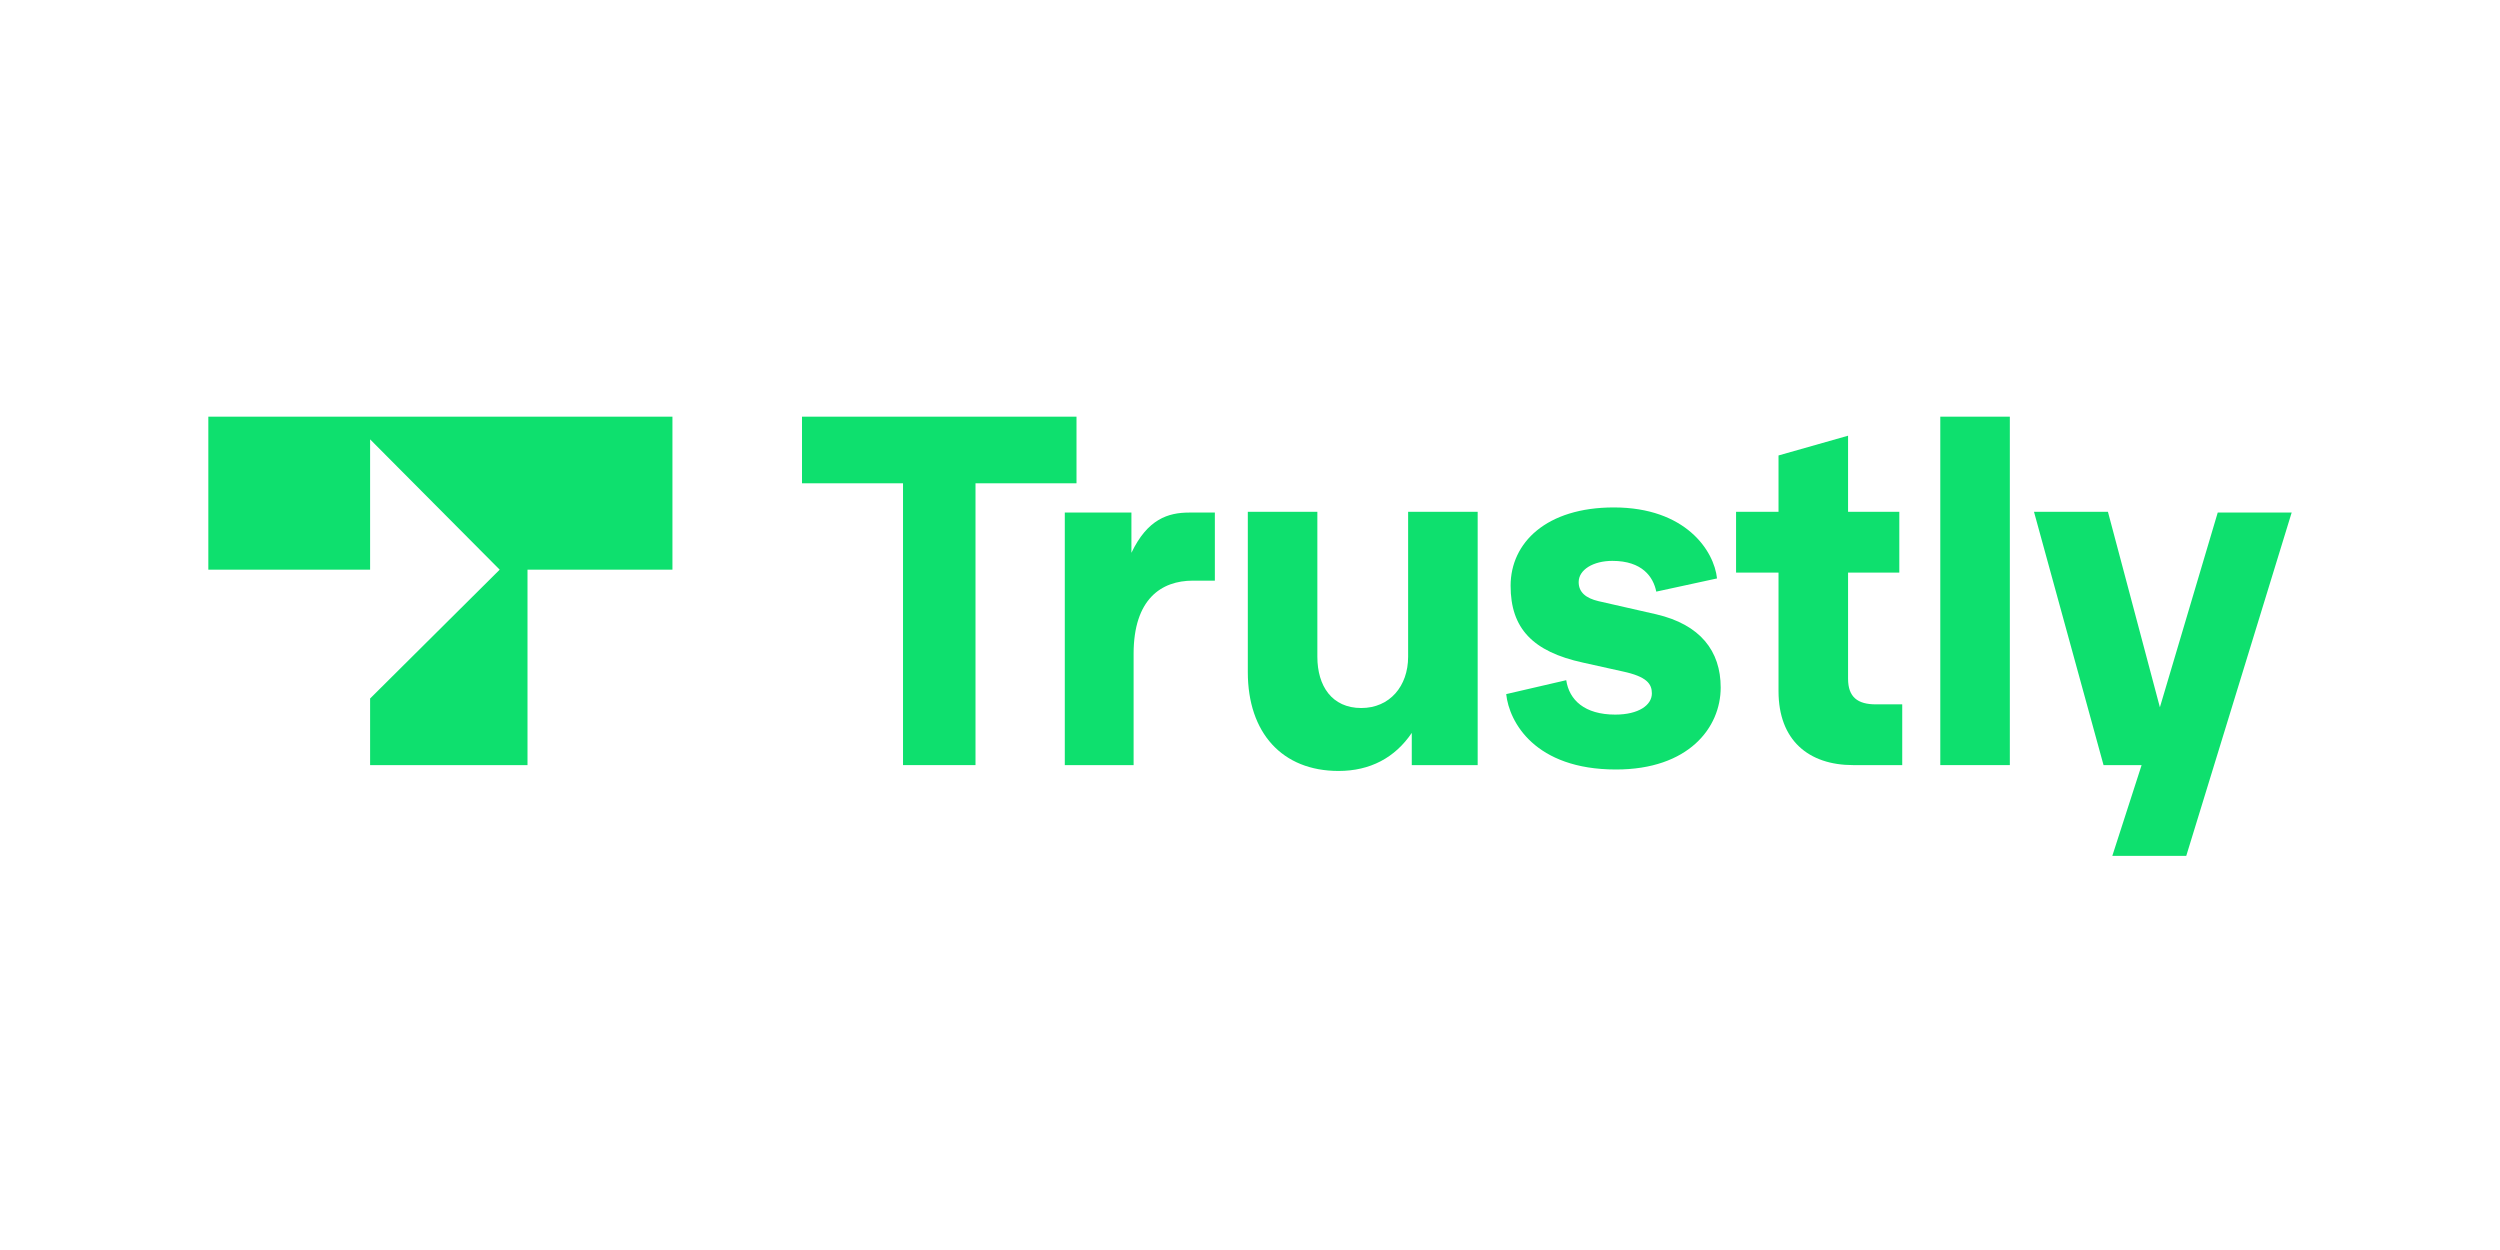
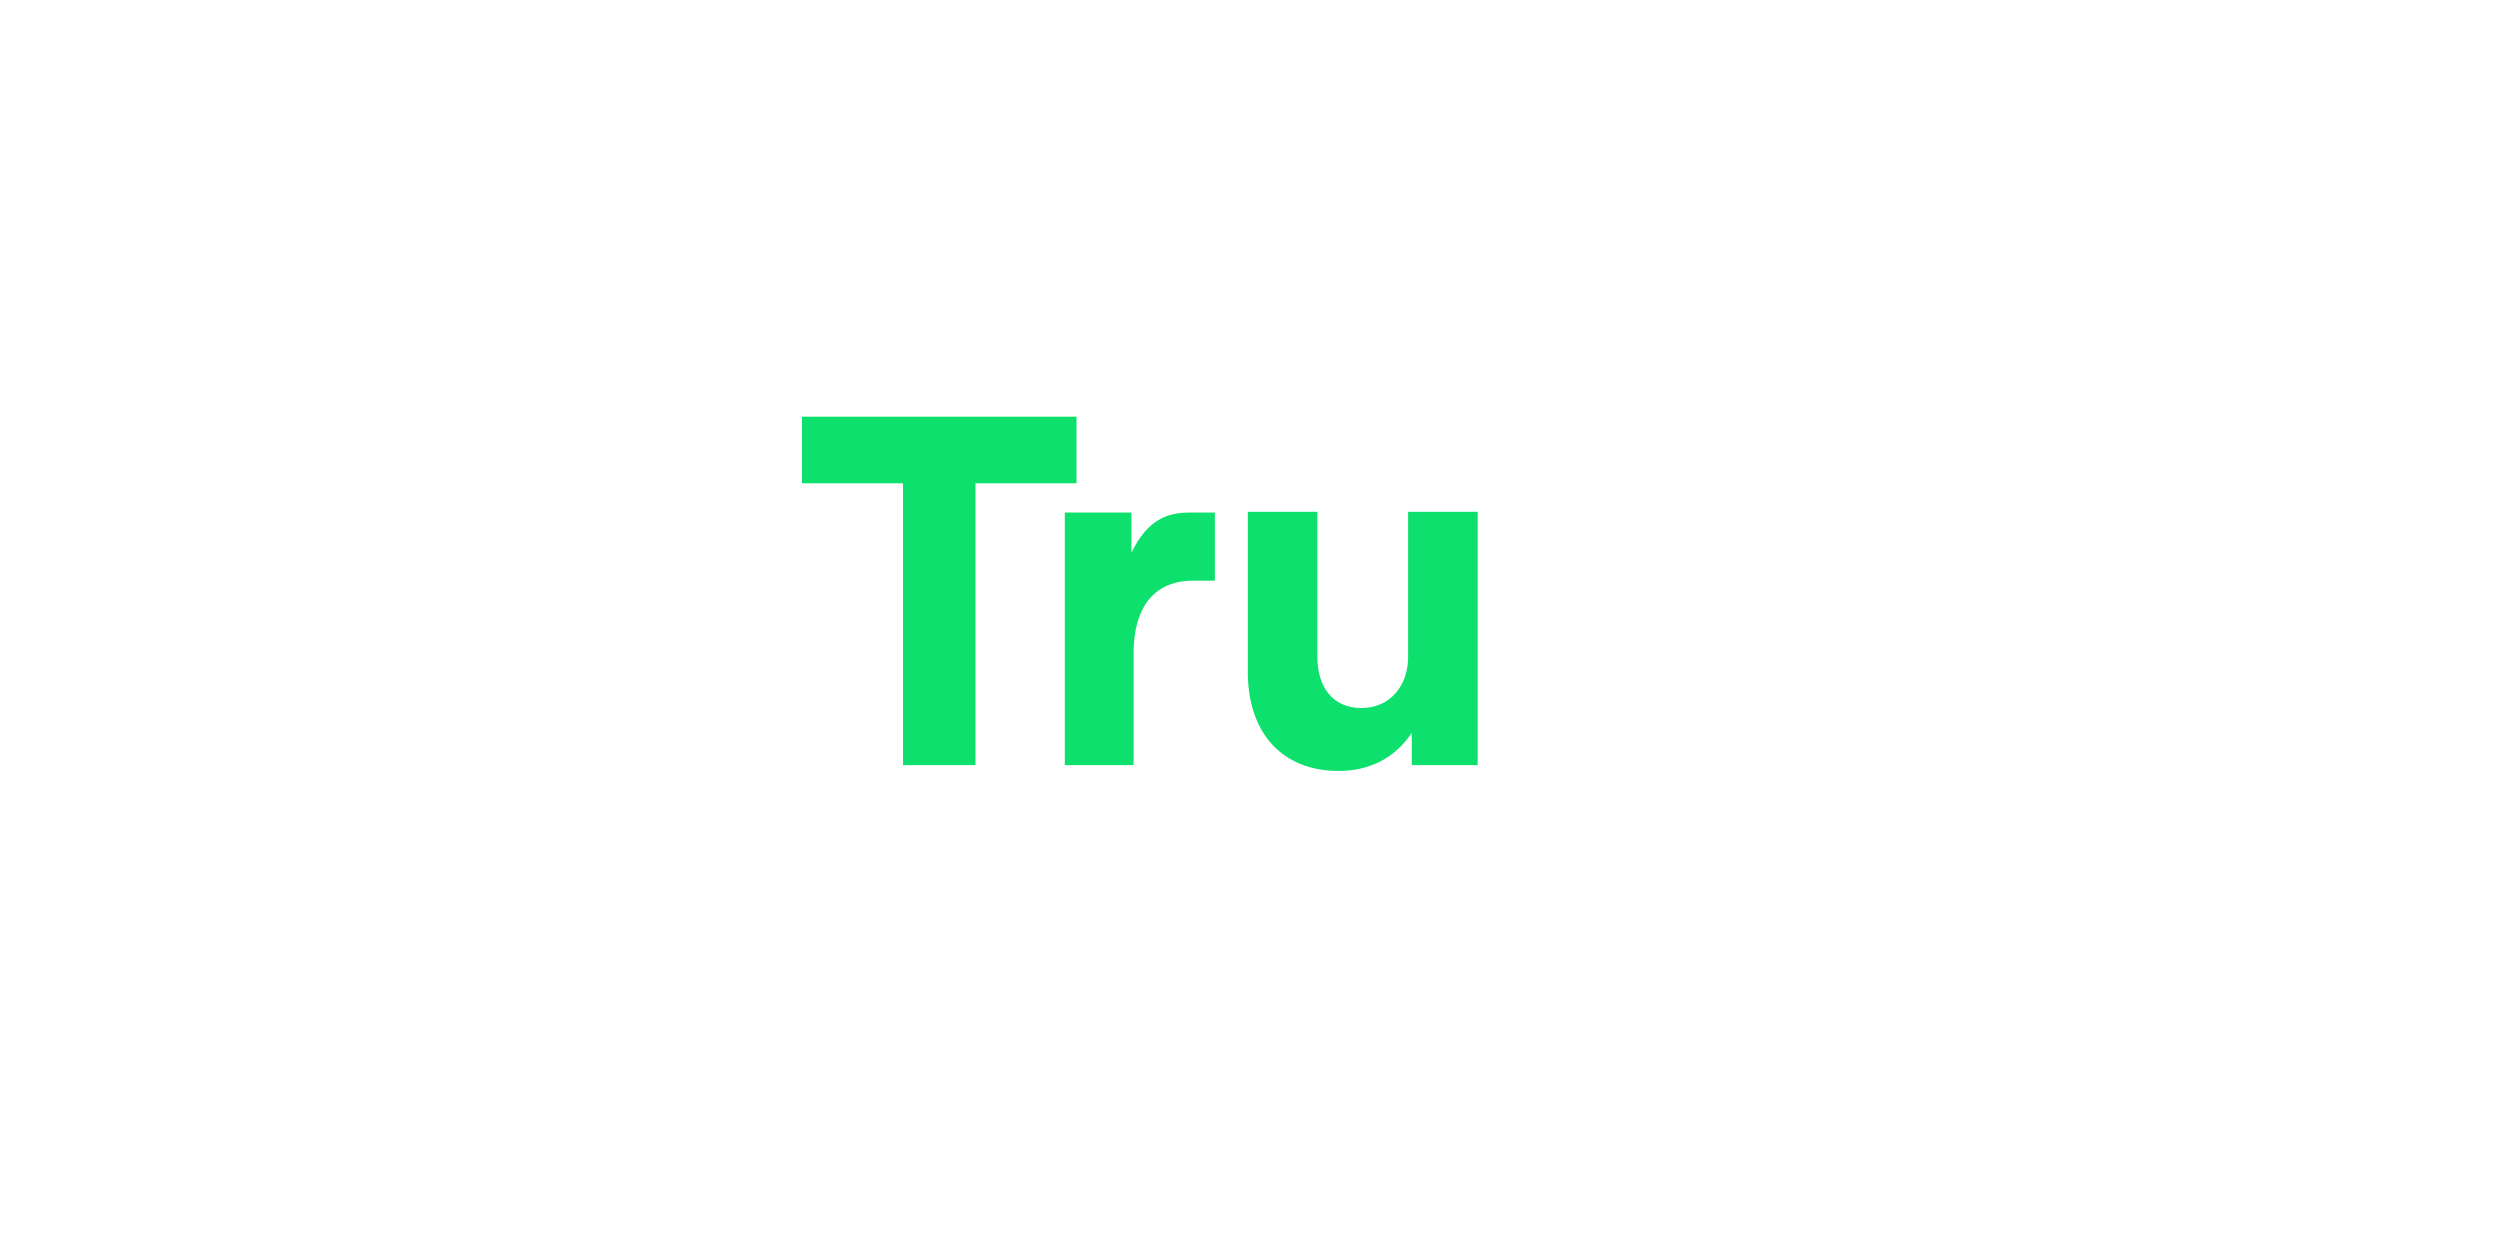
<svg xmlns="http://www.w3.org/2000/svg" width="120" height="60" viewBox="0 0 120 60" fill="none">
  <path d="M43.345 36.725V23.198H38.496V20H51.672V23.198H46.824V36.725H43.345Z" fill="#0EE06E" />
  <path d="M51.11 36.725V24.603H54.308V26.535C55.081 24.919 56.065 24.603 57.084 24.603H58.313V27.871H57.259C55.748 27.871 54.413 28.749 54.413 31.384V36.725H51.11Z" fill="#0EE06E" />
  <path d="M59.895 32.263V24.568H63.233V31.525C63.233 32.931 63.935 33.985 65.341 33.985C66.711 33.985 67.59 32.931 67.59 31.525V24.568H70.928V36.725H67.765V35.179C66.957 36.374 65.762 37.006 64.251 37.006C61.546 37.006 59.895 35.179 59.895 32.263Z" fill="#0EE06E" />
-   <path d="M72.298 33.317L75.179 32.649C75.32 33.598 76.058 34.301 77.533 34.301C78.658 34.301 79.29 33.844 79.29 33.282C79.29 32.825 79.044 32.474 77.885 32.228L75.987 31.806C73.563 31.279 72.509 30.155 72.509 28.117C72.509 26.044 74.23 24.357 77.463 24.357C80.906 24.357 82.277 26.43 82.417 27.765L79.501 28.398C79.36 27.695 78.833 26.922 77.393 26.922C76.479 26.922 75.776 27.344 75.776 27.941C75.776 28.433 76.128 28.714 76.725 28.855L79.501 29.487C81.609 29.979 82.593 31.244 82.593 33.001C82.593 34.933 81.047 36.936 77.568 36.936C73.668 36.936 72.438 34.652 72.298 33.317Z" fill="#0EE06E" />
-   <path d="M88.953 36.725C86.81 36.725 85.369 35.531 85.369 33.176V27.484H83.331V24.568H85.369V21.862L88.707 20.914V24.568H91.167V27.484H88.707V32.579C88.707 33.458 89.164 33.809 90.042 33.809H91.307V36.725H88.953Z" fill="#0EE06E" />
-   <path d="M93.134 36.725V20H96.472V36.725H93.134Z" fill="#0EE06E" />
-   <path d="M106.451 24.603H110L104.94 41.082H101.391L102.797 36.725H100.97L97.632 24.568H101.181L103.675 33.95L106.451 24.603Z" fill="#0EE06E" />
-   <path d="M10 27.344H17.765V21.089L23.985 27.344L17.765 33.528V36.725H25.32V27.344H32.277V20H10V27.344Z" fill="#0EE06E" />
</svg>